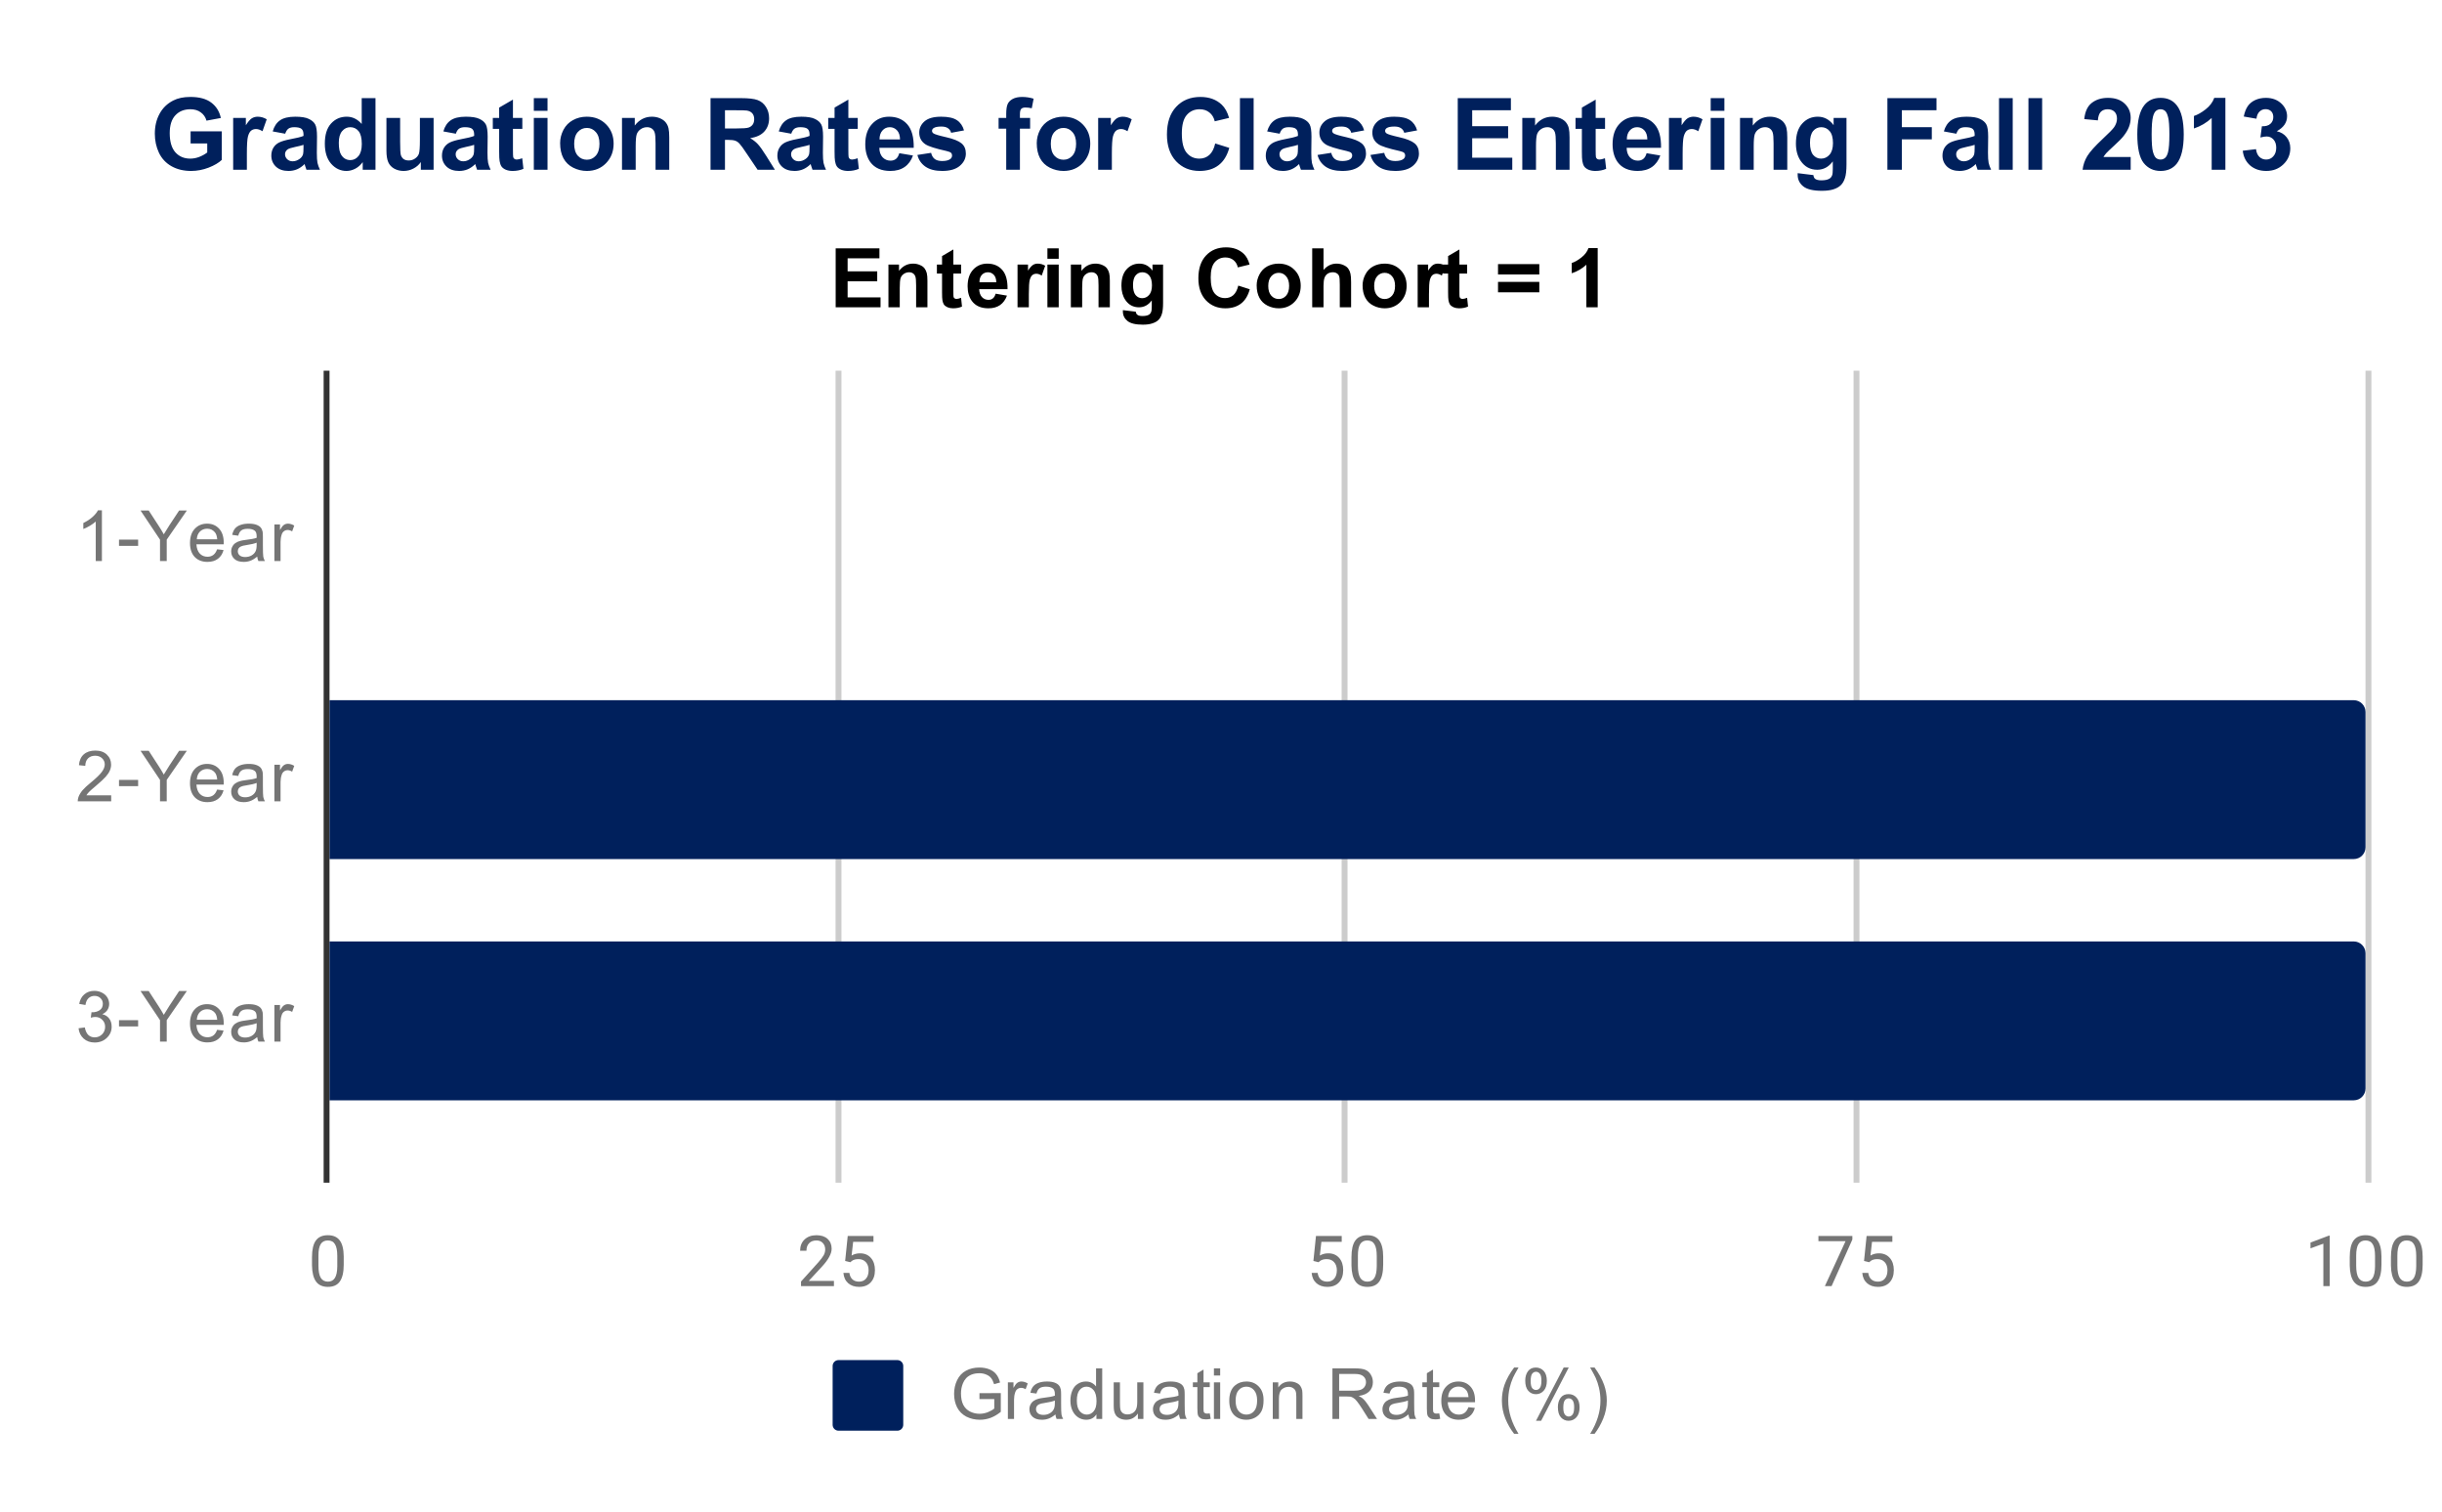
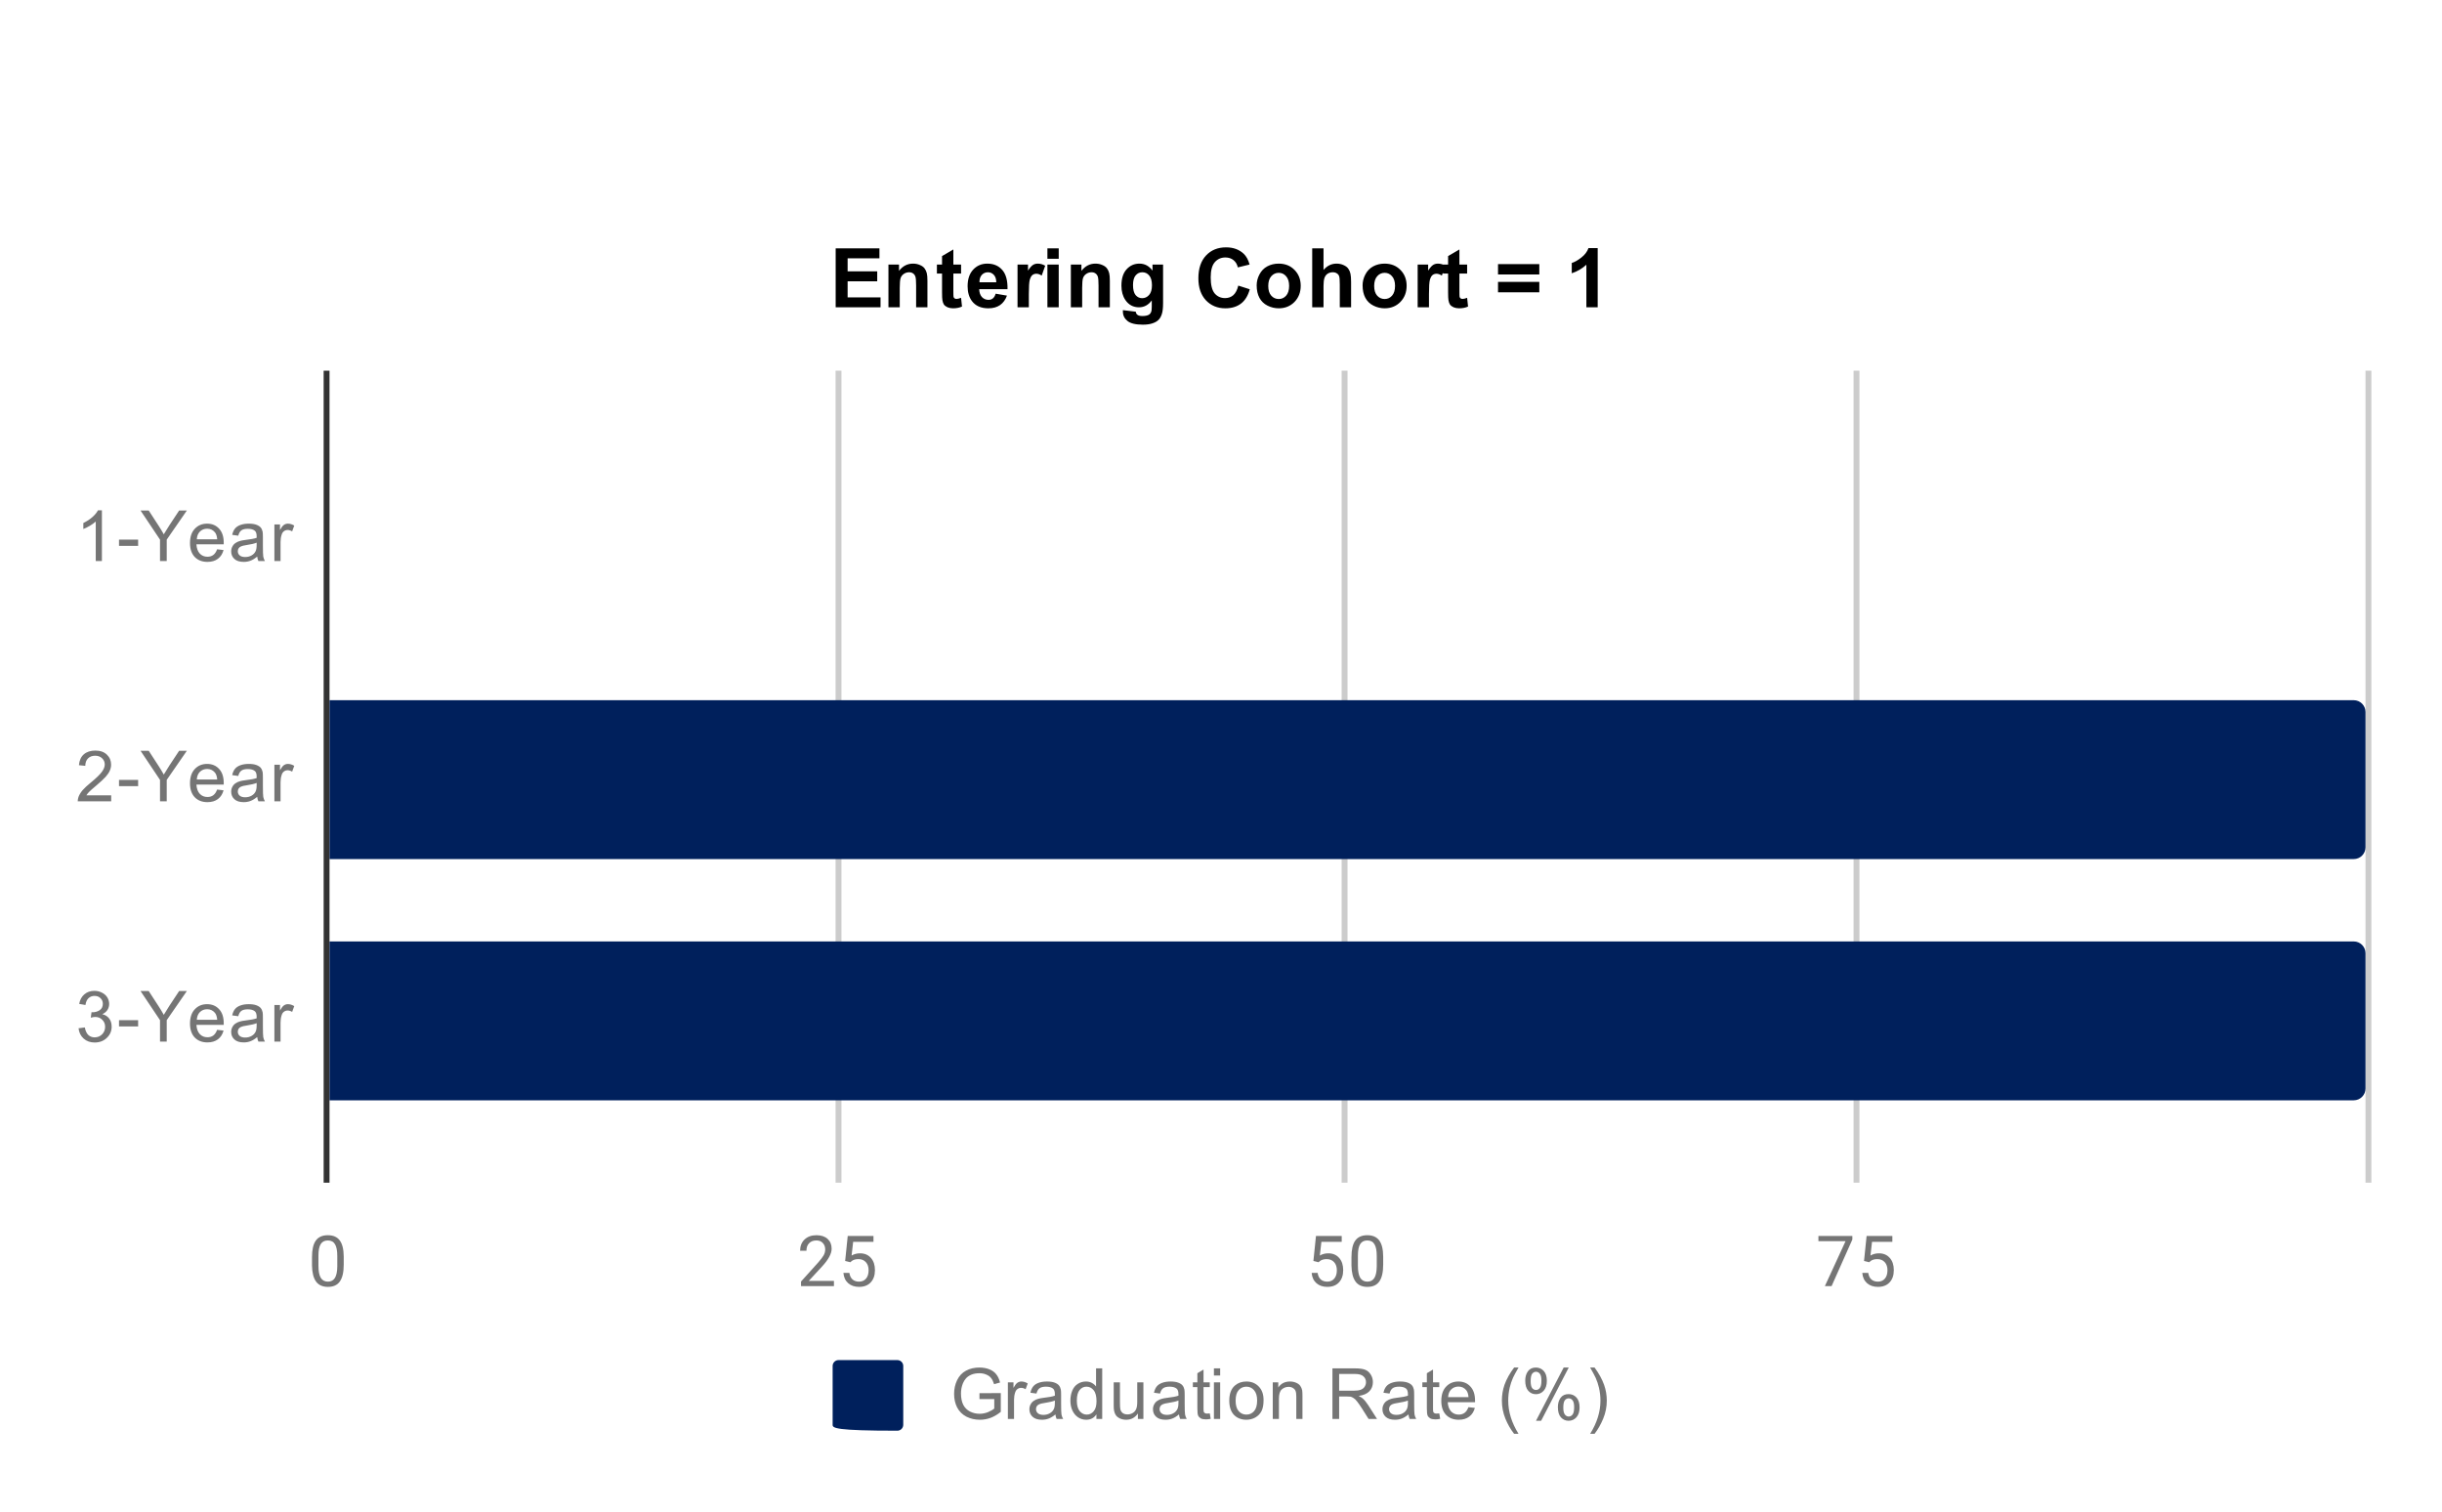
<svg xmlns="http://www.w3.org/2000/svg" version="1.1" viewBox="0.0 0.0 415.0 257.0" fill="none" stroke="none" stroke-linecap="square" stroke-miterlimit="10" width="415" height="257">
  <path fill="#ffffff" d="M0 0L415.0 0L415.0 257.0L0 257.0L0 0Z" fill-rule="nonzero" />
  <path stroke="#333333" stroke-width="1.0" stroke-linecap="butt" d="M55.5 63.5L55.5 200.5" fill-rule="nonzero" />
  <path stroke="#cccccc" stroke-width="1.0" stroke-linecap="butt" d="M142.5 63.5L142.5 200.5" fill-rule="nonzero" />
  <path stroke="#cccccc" stroke-width="1.0" stroke-linecap="butt" d="M228.5 63.5L228.5 200.5" fill-rule="nonzero" />
  <path stroke="#cccccc" stroke-width="1.0" stroke-linecap="butt" d="M315.5 63.5L315.5 200.5" fill-rule="nonzero" />
  <path stroke="#cccccc" stroke-width="1.0" stroke-linecap="butt" d="M402.5 63.5L402.5 200.5" fill-rule="nonzero" />
  <clipPath id="id_0">
    <path d="M55.85 63.792L402.15 63.792L402.15 200.583L55.85 200.583L55.85 63.792Z" clip-rule="nonzero" />
  </clipPath>
  <path stroke="#000000" stroke-width="0.0" stroke-linecap="butt" stroke-opacity="0.0" clip-path="url(#id_0)" d="M56.0 105.0L56.0 78.0L56.0 78.0L56.0 105.0Z" fill-rule="nonzero" />
  <path fill="#00205c" clip-path="url(#id_0)" d="M56.0 105.0L56.0 78.0L56.0 78.0L56.0 105.0Z" fill-rule="nonzero" />
-   <path stroke="#000000" stroke-width="0.0" stroke-linecap="butt" stroke-opacity="0.0" clip-path="url(#id_0)" d="M56.0 146.0L56.0 119.0L400.0 119.0C401.105 119.0 402.0 119.895 402.0 121.0L402.0 144.0C402.0 145.105 401.105 146.0 400.0 146.0Z" fill-rule="nonzero" />
  <path fill="#00205c" clip-path="url(#id_0)" d="M56.0 146.0L56.0 119.0L400.0 119.0C401.105 119.0 402.0 119.895 402.0 121.0L402.0 144.0C402.0 145.105 401.105 146.0 400.0 146.0Z" fill-rule="nonzero" />
  <path stroke="#000000" stroke-width="0.0" stroke-linecap="butt" stroke-opacity="0.0" clip-path="url(#id_0)" d="M56.0 187.0L56.0 160.0L400.0 160.0C401.105 160.0 402.0 160.895 402.0 162.0L402.0 185.0C402.0 186.105 401.105 187.0 400.0 187.0Z" fill-rule="nonzero" />
  <path fill="#00205c" clip-path="url(#id_0)" d="M56.0 187.0L56.0 160.0L400.0 160.0C401.105 160.0 402.0 160.895 402.0 162.0L402.0 185.0C402.0 186.105 401.105 187.0 400.0 187.0Z" fill-rule="nonzero" />
  <path fill="#757575" d="M17.319 95.354L16.272 95.354L16.272 88.635Q15.881 88.995 15.256 89.37Q14.647 89.729 14.162 89.901L14.162 88.885Q15.037 88.464 15.694 87.885Q16.366 87.292 16.647 86.729L17.319 86.729L17.319 95.354ZM20.225 92.776L20.225 91.714L23.475 91.714L23.475 92.776L20.225 92.776ZM27.194 95.354L27.194 91.714L23.881 86.76L25.272 86.76L26.959 89.354Q27.428 90.073 27.834 90.807Q28.225 90.135 28.772 89.292L30.444 86.76L31.756 86.76L28.334 91.714L28.334 95.354L27.194 95.354ZM36.897 93.354L37.991 93.479Q37.741 94.432 37.038 94.964Q36.334 95.495 35.256 95.495Q33.897 95.495 33.084 94.651Q32.288 93.807 32.288 92.292Q32.288 90.729 33.1 89.87Q33.913 88.995 35.194 88.995Q36.444 88.995 37.225 89.839Q38.022 90.682 38.022 92.229Q38.022 92.323 38.022 92.51L33.381 92.51Q33.444 93.542 33.959 94.089Q34.475 94.62 35.256 94.62Q35.834 94.62 36.241 94.323Q36.663 94.01 36.897 93.354ZM33.444 91.651L36.913 91.651Q36.85 90.854 36.522 90.464Q36.006 89.854 35.209 89.854Q34.475 89.854 33.975 90.339Q33.491 90.823 33.444 91.651ZM43.709 94.589Q43.116 95.089 42.569 95.292Q42.038 95.495 41.413 95.495Q40.381 95.495 39.834 94.995Q39.288 94.495 39.288 93.714Q39.288 93.26 39.491 92.885Q39.694 92.495 40.038 92.276Q40.381 92.042 40.803 91.932Q41.1 91.839 41.741 91.76Q43.006 91.62 43.616 91.401Q43.616 91.182 43.616 91.135Q43.616 90.479 43.319 90.214Q42.913 89.87 42.116 89.87Q41.381 89.87 41.022 90.135Q40.663 90.385 40.491 91.042L39.459 90.901Q39.6 90.245 39.928 89.839Q40.256 89.432 40.866 89.214Q41.475 88.995 42.272 88.995Q43.069 88.995 43.569 89.182Q44.069 89.37 44.303 89.651Q44.538 89.932 44.631 90.37Q44.678 90.635 44.678 91.339L44.678 92.745Q44.678 94.214 44.741 94.604Q44.819 94.995 45.022 95.354L43.913 95.354Q43.756 95.026 43.709 94.589ZM43.616 92.229Q43.038 92.464 41.897 92.635Q41.241 92.729 40.975 92.854Q40.709 92.964 40.553 93.182Q40.413 93.401 40.413 93.682Q40.413 94.104 40.725 94.385Q41.053 94.667 41.663 94.667Q42.272 94.667 42.741 94.401Q43.225 94.135 43.444 93.667Q43.616 93.307 43.616 92.62L43.616 92.229ZM46.631 95.354L46.631 89.135L47.584 89.135L47.584 90.073Q47.944 89.417 48.241 89.214Q48.553 88.995 48.928 88.995Q49.459 88.995 50.006 89.323L49.647 90.307Q49.256 90.073 48.881 90.073Q48.522 90.073 48.241 90.292Q47.975 90.495 47.866 90.87Q47.678 91.432 47.678 92.089L47.678 95.354L46.631 95.354Z" fill-rule="nonzero" />
  <path fill="#757575" d="M18.897 135.172L18.897 136.188L13.209 136.188Q13.209 135.812 13.334 135.453Q13.553 134.875 14.022 134.312Q14.506 133.75 15.412 133.016Q16.819 131.859 17.303 131.188Q17.803 130.516 17.803 129.922Q17.803 129.297 17.35 128.875Q16.897 128.438 16.178 128.438Q15.412 128.438 14.959 128.891Q14.506 129.344 14.491 130.156L13.412 130.047Q13.522 128.828 14.241 128.203Q14.975 127.562 16.209 127.562Q17.444 127.562 18.163 128.25Q18.881 128.938 18.881 129.953Q18.881 130.469 18.663 130.969Q18.459 131.453 17.959 132.016Q17.475 132.562 16.35 133.516Q15.397 134.312 15.116 134.609Q14.85 134.891 14.678 135.172L18.897 135.172ZM20.225 133.609L20.225 132.547L23.475 132.547L23.475 133.609L20.225 133.609ZM27.194 136.188L27.194 132.547L23.881 127.594L25.272 127.594L26.959 130.188Q27.428 130.906 27.834 131.641Q28.225 130.969 28.772 130.125L30.444 127.594L31.756 127.594L28.334 132.547L28.334 136.188L27.194 136.188ZM36.897 134.188L37.991 134.312Q37.741 135.266 37.038 135.797Q36.334 136.328 35.256 136.328Q33.897 136.328 33.084 135.484Q32.288 134.641 32.288 133.125Q32.288 131.562 33.1 130.703Q33.913 129.828 35.194 129.828Q36.444 129.828 37.225 130.672Q38.022 131.516 38.022 133.062Q38.022 133.156 38.022 133.344L33.381 133.344Q33.444 134.375 33.959 134.922Q34.475 135.453 35.256 135.453Q35.834 135.453 36.241 135.156Q36.663 134.844 36.897 134.188ZM33.444 132.484L36.913 132.484Q36.85 131.688 36.522 131.297Q36.006 130.688 35.209 130.688Q34.475 130.688 33.975 131.172Q33.491 131.656 33.444 132.484ZM43.709 135.422Q43.116 135.922 42.569 136.125Q42.038 136.328 41.413 136.328Q40.381 136.328 39.834 135.828Q39.288 135.328 39.288 134.547Q39.288 134.094 39.491 133.719Q39.694 133.328 40.038 133.109Q40.381 132.875 40.803 132.766Q41.1 132.672 41.741 132.594Q43.006 132.453 43.616 132.234Q43.616 132.016 43.616 131.969Q43.616 131.312 43.319 131.047Q42.913 130.703 42.116 130.703Q41.381 130.703 41.022 130.969Q40.663 131.219 40.491 131.875L39.459 131.734Q39.6 131.078 39.928 130.672Q40.256 130.266 40.866 130.047Q41.475 129.828 42.272 129.828Q43.069 129.828 43.569 130.016Q44.069 130.203 44.303 130.484Q44.538 130.766 44.631 131.203Q44.678 131.469 44.678 132.172L44.678 133.578Q44.678 135.047 44.741 135.438Q44.819 135.828 45.022 136.188L43.913 136.188Q43.756 135.859 43.709 135.422ZM43.616 133.062Q43.038 133.297 41.897 133.469Q41.241 133.562 40.975 133.688Q40.709 133.797 40.553 134.016Q40.413 134.234 40.413 134.516Q40.413 134.938 40.725 135.219Q41.053 135.5 41.663 135.5Q42.272 135.5 42.741 135.234Q43.225 134.969 43.444 134.5Q43.616 134.141 43.616 133.453L43.616 133.062ZM46.631 136.188L46.631 129.969L47.584 129.969L47.584 130.906Q47.944 130.25 48.241 130.047Q48.553 129.828 48.928 129.828Q49.459 129.828 50.006 130.156L49.647 131.141Q49.256 130.906 48.881 130.906Q48.522 130.906 48.241 131.125Q47.975 131.328 47.866 131.703Q47.678 132.266 47.678 132.922L47.678 136.188L46.631 136.188Z" fill-rule="nonzero" />
  <path fill="#757575" d="M13.35 174.755L14.412 174.615Q14.584 175.505 15.022 175.911Q15.459 176.302 16.084 176.302Q16.834 176.302 17.35 175.786Q17.866 175.271 17.866 174.505Q17.866 173.786 17.381 173.318Q16.913 172.833 16.178 172.833Q15.881 172.833 15.428 172.958L15.553 172.021Q15.662 172.036 15.725 172.036Q16.397 172.036 16.928 171.693Q17.475 171.333 17.475 170.599Q17.475 170.021 17.084 169.646Q16.694 169.255 16.069 169.255Q15.459 169.255 15.037 169.646Q14.631 170.036 14.522 170.802L13.459 170.615Q13.647 169.568 14.334 168.99Q15.022 168.396 16.038 168.396Q16.741 168.396 17.334 168.708Q17.928 169.005 18.241 169.521Q18.553 170.036 18.553 170.63Q18.553 171.177 18.256 171.646Q17.959 172.099 17.381 172.365Q18.131 172.536 18.553 173.099Q18.975 173.646 18.975 174.49Q18.975 175.615 18.147 176.396Q17.334 177.177 16.084 177.177Q14.959 177.177 14.209 176.505Q13.459 175.818 13.35 174.755ZM20.225 174.443L20.225 173.38L23.475 173.38L23.475 174.443L20.225 174.443ZM27.194 177.021L27.194 173.38L23.881 168.427L25.272 168.427L26.959 171.021Q27.428 171.74 27.834 172.474Q28.225 171.802 28.772 170.958L30.444 168.427L31.756 168.427L28.334 173.38L28.334 177.021L27.194 177.021ZM36.897 175.021L37.991 175.146Q37.741 176.099 37.038 176.63Q36.334 177.161 35.256 177.161Q33.897 177.161 33.084 176.318Q32.288 175.474 32.288 173.958Q32.288 172.396 33.1 171.536Q33.913 170.661 35.194 170.661Q36.444 170.661 37.225 171.505Q38.022 172.349 38.022 173.896Q38.022 173.99 38.022 174.177L33.381 174.177Q33.444 175.208 33.959 175.755Q34.475 176.286 35.256 176.286Q35.834 176.286 36.241 175.99Q36.663 175.677 36.897 175.021ZM33.444 173.318L36.913 173.318Q36.85 172.521 36.522 172.13Q36.006 171.521 35.209 171.521Q34.475 171.521 33.975 172.005Q33.491 172.49 33.444 173.318ZM43.709 176.255Q43.116 176.755 42.569 176.958Q42.038 177.161 41.413 177.161Q40.381 177.161 39.834 176.661Q39.288 176.161 39.288 175.38Q39.288 174.927 39.491 174.552Q39.694 174.161 40.038 173.943Q40.381 173.708 40.803 173.599Q41.1 173.505 41.741 173.427Q43.006 173.286 43.616 173.068Q43.616 172.849 43.616 172.802Q43.616 172.146 43.319 171.88Q42.913 171.536 42.116 171.536Q41.381 171.536 41.022 171.802Q40.663 172.052 40.491 172.708L39.459 172.568Q39.6 171.911 39.928 171.505Q40.256 171.099 40.866 170.88Q41.475 170.661 42.272 170.661Q43.069 170.661 43.569 170.849Q44.069 171.036 44.303 171.318Q44.538 171.599 44.631 172.036Q44.678 172.302 44.678 173.005L44.678 174.411Q44.678 175.88 44.741 176.271Q44.819 176.661 45.022 177.021L43.913 177.021Q43.756 176.693 43.709 176.255ZM43.616 173.896Q43.038 174.13 41.897 174.302Q41.241 174.396 40.975 174.521Q40.709 174.63 40.553 174.849Q40.413 175.068 40.413 175.349Q40.413 175.771 40.725 176.052Q41.053 176.333 41.663 176.333Q42.272 176.333 42.741 176.068Q43.225 175.802 43.444 175.333Q43.616 174.974 43.616 174.286L43.616 173.896ZM46.631 177.021L46.631 170.802L47.584 170.802L47.584 171.74Q47.944 171.083 48.241 170.88Q48.553 170.661 48.928 170.661Q49.459 170.661 50.006 170.99L49.647 171.974Q49.256 171.74 48.881 171.74Q48.522 171.74 48.241 171.958Q47.975 172.161 47.866 172.536Q47.678 173.099 47.678 173.755L47.678 177.021L46.631 177.021Z" fill-rule="nonzero" />
  <path fill="#757575" d="M58.413 214.943Q58.413 216.849 57.756 217.786Q57.116 218.708 55.725 218.708Q54.366 218.708 53.709 217.802Q53.053 216.896 53.022 215.083L53.022 213.646Q53.022 211.755 53.663 210.849Q54.319 209.927 55.709 209.927Q57.084 209.927 57.741 210.818Q58.397 211.693 58.413 213.536L58.413 214.943ZM57.319 213.458Q57.319 212.083 56.928 211.458Q56.553 210.818 55.709 210.818Q54.881 210.818 54.491 211.458Q54.116 212.083 54.116 213.38L54.116 215.115Q54.116 216.49 54.506 217.161Q54.913 217.818 55.725 217.818Q56.522 217.818 56.913 217.193Q57.303 216.568 57.319 215.24L57.319 213.458Z" fill-rule="nonzero" />
  <path fill="#757575" d="M141.722 218.583L136.128 218.583L136.128 217.802L139.081 214.521Q139.738 213.771 139.988 213.318Q140.238 212.849 140.238 212.349Q140.238 211.677 139.831 211.255Q139.441 210.818 138.753 210.818Q137.956 210.818 137.503 211.286Q137.05 211.74 137.05 212.568L135.972 212.568Q135.972 211.38 136.722 210.661Q137.488 209.927 138.753 209.927Q139.956 209.927 140.644 210.552Q141.331 211.177 141.331 212.224Q141.331 213.474 139.722 215.224L137.441 217.693L141.722 217.693L141.722 218.583ZM143.628 214.302L144.066 210.052L148.441 210.052L148.441 211.052L144.988 211.052L144.722 213.38Q145.363 213.005 146.159 213.005Q147.316 213.005 148.003 213.786Q148.691 214.552 148.691 215.865Q148.691 217.177 147.972 217.943Q147.269 218.708 145.988 218.708Q144.863 218.708 144.144 218.083Q143.425 217.443 143.331 216.333L144.347 216.333Q144.456 217.068 144.878 217.443Q145.3 217.818 145.988 217.818Q146.738 217.818 147.175 217.302Q147.613 216.786 147.613 215.88Q147.613 215.021 147.144 214.505Q146.675 213.99 145.894 213.99Q145.191 213.99 144.784 214.286L144.503 214.521L143.628 214.302Z" fill-rule="nonzero" />
  <path fill="#757575" d="M223.203 214.302L223.641 210.052L228.016 210.052L228.016 211.052L224.562 211.052L224.297 213.38Q224.938 213.005 225.734 213.005Q226.891 213.005 227.578 213.786Q228.266 214.552 228.266 215.865Q228.266 217.177 227.547 217.943Q226.844 218.708 225.562 218.708Q224.438 218.708 223.719 218.083Q223.0 217.443 222.906 216.333L223.922 216.333Q224.031 217.068 224.453 217.443Q224.875 217.818 225.562 217.818Q226.312 217.818 226.75 217.302Q227.188 216.786 227.188 215.88Q227.188 215.021 226.719 214.505Q226.25 213.99 225.469 213.99Q224.766 213.99 224.359 214.286L224.078 214.521L223.203 214.302ZM235.062 214.943Q235.062 216.849 234.406 217.786Q233.766 218.708 232.375 218.708Q231.016 218.708 230.359 217.802Q229.703 216.896 229.672 215.083L229.672 213.646Q229.672 211.755 230.312 210.849Q230.969 209.927 232.359 209.927Q233.734 209.927 234.391 210.818Q235.047 211.693 235.062 213.536L235.062 214.943ZM233.969 213.458Q233.969 212.083 233.578 211.458Q233.203 210.818 232.359 210.818Q231.531 210.818 231.141 211.458Q230.766 212.083 230.766 213.38L230.766 215.115Q230.766 216.49 231.156 217.161Q231.562 217.818 232.375 217.818Q233.172 217.818 233.562 217.193Q233.953 216.568 233.969 215.24L233.969 213.458Z" fill-rule="nonzero" />
  <path fill="#757575" d="M314.794 210.661L311.262 218.583L310.122 218.583L313.637 210.943L309.028 210.943L309.028 210.052L314.794 210.052L314.794 210.661ZM316.778 214.302L317.216 210.052L321.591 210.052L321.591 211.052L318.137 211.052L317.872 213.38Q318.512 213.005 319.309 213.005Q320.466 213.005 321.153 213.786Q321.841 214.552 321.841 215.865Q321.841 217.177 321.122 217.943Q320.419 218.708 319.137 218.708Q318.012 218.708 317.294 218.083Q316.575 217.443 316.481 216.333L317.497 216.333Q317.606 217.068 318.028 217.443Q318.45 217.818 319.137 217.818Q319.887 217.818 320.325 217.302Q320.762 216.786 320.762 215.88Q320.762 215.021 320.294 214.505Q319.825 213.99 319.044 213.99Q318.341 213.99 317.934 214.286L317.653 214.521L316.778 214.302Z" fill-rule="nonzero" />
-   <path fill="#757575" d="M395.916 218.583L394.837 218.583L394.837 211.365L392.65 212.161L392.65 211.177L395.759 210.005L395.916 210.005L395.916 218.583ZM404.712 214.943Q404.712 216.849 404.056 217.786Q403.416 218.708 402.025 218.708Q400.666 218.708 400.009 217.802Q399.353 216.896 399.322 215.083L399.322 213.646Q399.322 211.755 399.962 210.849Q400.619 209.927 402.009 209.927Q403.384 209.927 404.041 210.818Q404.697 211.693 404.712 213.536L404.712 214.943ZM403.619 213.458Q403.619 212.083 403.228 211.458Q402.853 210.818 402.009 210.818Q401.181 210.818 400.791 211.458Q400.416 212.083 400.416 213.38L400.416 215.115Q400.416 216.49 400.806 217.161Q401.212 217.818 402.025 217.818Q402.822 217.818 403.212 217.193Q403.603 216.568 403.619 215.24L403.619 213.458ZM411.712 214.943Q411.712 216.849 411.056 217.786Q410.416 218.708 409.025 218.708Q407.666 218.708 407.009 217.802Q406.353 216.896 406.322 215.083L406.322 213.646Q406.322 211.755 406.962 210.849Q407.619 209.927 409.009 209.927Q410.384 209.927 411.041 210.818Q411.697 211.693 411.712 213.536L411.712 214.943ZM410.619 213.458Q410.619 212.083 410.228 211.458Q409.853 210.818 409.009 210.818Q408.181 210.818 407.791 211.458Q407.416 212.083 407.416 213.38L407.416 215.115Q407.416 216.49 407.806 217.161Q408.212 217.818 409.025 217.818Q409.822 217.818 410.212 217.193Q410.603 216.568 410.619 215.24L410.619 213.458Z" fill-rule="nonzero" />
-   <path fill="#00205c" d="M141.5 232.15C141.5 231.598 141.948 231.15 142.5 231.15L152.5 231.15C153.052 231.15 153.5 231.598 153.5 232.15L153.5 242.15C153.5 242.702 153.052 243.15 152.5 243.15L142.5 243.15C141.948 243.15 141.5 242.702 141.5 242.15Z" fill-rule="nonzero" />
+   <path fill="#00205c" d="M141.5 232.15C141.5 231.598 141.948 231.15 142.5 231.15L152.5 231.15C153.052 231.15 153.5 231.598 153.5 232.15L153.5 242.15C153.5 242.702 153.052 243.15 152.5 243.15C141.948 243.15 141.5 242.702 141.5 242.15Z" fill-rule="nonzero" />
  <path fill="#757575" d="M166.453 237.775L166.453 236.775L170.078 236.759L170.078 239.947Q169.25 240.619 168.359 240.963Q167.469 241.291 166.531 241.291Q165.266 241.291 164.219 240.759Q163.188 240.213 162.656 239.197Q162.141 238.166 162.141 236.9Q162.141 235.634 162.656 234.556Q163.188 233.463 164.172 232.947Q165.156 232.416 166.438 232.416Q167.375 232.416 168.125 232.713Q168.875 233.009 169.297 233.556Q169.734 234.088 169.953 234.963L168.938 235.244Q168.734 234.588 168.438 234.213Q168.156 233.838 167.625 233.619Q167.094 233.384 166.453 233.384Q165.672 233.384 165.094 233.619Q164.531 233.853 164.172 234.244Q163.828 234.634 163.641 235.103Q163.312 235.9 163.312 236.822Q163.312 237.978 163.703 238.759Q164.109 239.525 164.859 239.9Q165.609 240.275 166.469 240.275Q167.203 240.275 167.906 239.994Q168.609 239.697 168.969 239.384L168.969 237.775L166.453 237.775ZM171.281 241.15L171.281 234.931L172.234 234.931L172.234 235.869Q172.594 235.213 172.891 235.009Q173.203 234.791 173.578 234.791Q174.109 234.791 174.656 235.119L174.297 236.103Q173.906 235.869 173.531 235.869Q173.172 235.869 172.891 236.088Q172.625 236.291 172.516 236.666Q172.328 237.228 172.328 237.884L172.328 241.15L171.281 241.15ZM179.359 240.384Q178.766 240.884 178.219 241.088Q177.688 241.291 177.062 241.291Q176.031 241.291 175.484 240.791Q174.938 240.291 174.938 239.509Q174.938 239.056 175.141 238.681Q175.344 238.291 175.688 238.072Q176.031 237.838 176.453 237.728Q176.75 237.634 177.391 237.556Q178.656 237.416 179.266 237.197Q179.266 236.978 179.266 236.931Q179.266 236.275 178.969 236.009Q178.562 235.666 177.766 235.666Q177.031 235.666 176.672 235.931Q176.312 236.181 176.141 236.838L175.109 236.697Q175.25 236.041 175.578 235.634Q175.906 235.228 176.516 235.009Q177.125 234.791 177.922 234.791Q178.719 234.791 179.219 234.978Q179.719 235.166 179.953 235.447Q180.188 235.728 180.281 236.166Q180.328 236.431 180.328 237.134L180.328 238.541Q180.328 240.009 180.391 240.4Q180.469 240.791 180.672 241.15L179.562 241.15Q179.406 240.822 179.359 240.384ZM179.266 238.025Q178.688 238.259 177.547 238.431Q176.891 238.525 176.625 238.65Q176.359 238.759 176.203 238.978Q176.062 239.197 176.062 239.478Q176.062 239.9 176.375 240.181Q176.703 240.463 177.312 240.463Q177.922 240.463 178.391 240.197Q178.875 239.931 179.094 239.463Q179.266 239.103 179.266 238.416L179.266 238.025ZM186.328 241.15L186.328 240.369Q185.734 241.291 184.594 241.291Q183.844 241.291 183.219 240.884Q182.594 240.463 182.25 239.728Q181.906 238.994 181.906 238.041Q181.906 237.119 182.219 236.353Q182.531 235.588 183.156 235.197Q183.781 234.791 184.547 234.791Q185.109 234.791 185.547 235.025Q185.984 235.259 186.266 235.634L186.266 232.556L187.312 232.556L187.312 241.15L186.328 241.15ZM183.0 238.041Q183.0 239.244 183.5 239.838Q184.0 240.416 184.688 240.416Q185.375 240.416 185.859 239.853Q186.344 239.291 186.344 238.134Q186.344 236.853 185.844 236.259Q185.359 235.666 184.641 235.666Q183.938 235.666 183.469 236.244Q183.0 236.806 183.0 238.041ZM193.375 241.15L193.375 240.228Q192.641 241.291 191.391 241.291Q190.844 241.291 190.359 241.088Q189.891 240.869 189.656 240.556Q189.422 240.228 189.328 239.759Q189.266 239.463 189.266 238.775L189.266 234.931L190.328 234.931L190.328 238.384Q190.328 239.197 190.391 239.494Q190.484 239.9 190.797 240.15Q191.125 240.384 191.609 240.384Q192.078 240.384 192.484 240.15Q192.906 239.9 193.078 239.478Q193.266 239.056 193.266 238.259L193.266 234.931L194.312 234.931L194.312 241.15L193.375 241.15ZM200.359 240.384Q199.766 240.884 199.219 241.088Q198.688 241.291 198.062 241.291Q197.031 241.291 196.484 240.791Q195.938 240.291 195.938 239.509Q195.938 239.056 196.141 238.681Q196.344 238.291 196.688 238.072Q197.031 237.838 197.453 237.728Q197.75 237.634 198.391 237.556Q199.656 237.416 200.266 237.197Q200.266 236.978 200.266 236.931Q200.266 236.275 199.969 236.009Q199.562 235.666 198.766 235.666Q198.031 235.666 197.672 235.931Q197.312 236.181 197.141 236.838L196.109 236.697Q196.25 236.041 196.578 235.634Q196.906 235.228 197.516 235.009Q198.125 234.791 198.922 234.791Q199.719 234.791 200.219 234.978Q200.719 235.166 200.953 235.447Q201.188 235.728 201.281 236.166Q201.328 236.431 201.328 237.134L201.328 238.541Q201.328 240.009 201.391 240.4Q201.469 240.791 201.672 241.15L200.562 241.15Q200.406 240.822 200.359 240.384ZM200.266 238.025Q199.688 238.259 198.547 238.431Q197.891 238.525 197.625 238.65Q197.359 238.759 197.203 238.978Q197.062 239.197 197.062 239.478Q197.062 239.9 197.375 240.181Q197.703 240.463 198.312 240.463Q198.922 240.463 199.391 240.197Q199.875 239.931 200.094 239.463Q200.266 239.103 200.266 238.416L200.266 238.025ZM205.594 240.213L205.75 241.134Q205.297 241.228 204.953 241.228Q204.375 241.228 204.062 241.056Q203.75 240.869 203.609 240.572Q203.484 240.275 203.484 239.322L203.484 235.744L202.719 235.744L202.719 234.931L203.484 234.931L203.484 233.384L204.531 232.759L204.531 234.931L205.594 234.931L205.594 235.744L204.531 235.744L204.531 239.384Q204.531 239.838 204.578 239.963Q204.641 240.088 204.766 240.166Q204.891 240.244 205.125 240.244Q205.312 240.244 205.594 240.213ZM206.297 233.775L206.297 232.556L207.359 232.556L207.359 233.775L206.297 233.775ZM206.297 241.15L206.297 234.931L207.359 234.931L207.359 241.15L206.297 241.15ZM208.906 238.041Q208.906 236.306 209.859 235.478Q210.656 234.791 211.812 234.791Q213.094 234.791 213.906 235.634Q214.734 236.463 214.734 237.947Q214.734 239.15 214.375 239.838Q214.016 240.525 213.312 240.916Q212.625 241.291 211.812 241.291Q210.516 241.291 209.703 240.463Q208.906 239.619 208.906 238.041ZM209.984 238.041Q209.984 239.228 210.5 239.822Q211.031 240.416 211.812 240.416Q212.609 240.416 213.125 239.822Q213.641 239.228 213.641 238.009Q213.641 236.853 213.109 236.259Q212.594 235.666 211.812 235.666Q211.031 235.666 210.5 236.259Q209.984 236.838 209.984 238.041ZM216.297 241.15L216.297 234.931L217.234 234.931L217.234 235.806Q217.922 234.791 219.219 234.791Q219.781 234.791 220.25 234.994Q220.734 235.197 220.969 235.525Q221.203 235.853 221.297 236.291Q221.344 236.588 221.344 237.322L221.344 241.15L220.297 241.15L220.297 237.369Q220.297 236.713 220.172 236.4Q220.047 236.088 219.734 235.9Q219.422 235.697 219.0 235.697Q218.328 235.697 217.828 236.134Q217.344 236.556 217.344 237.744L217.344 241.15L216.297 241.15ZM226.438 241.15L226.438 232.556L230.25 232.556Q231.406 232.556 232.0 232.791Q232.594 233.025 232.953 233.619Q233.312 234.197 233.312 234.9Q233.312 235.822 232.719 236.447Q232.125 237.072 230.891 237.244Q231.344 237.463 231.578 237.666Q232.078 238.119 232.516 238.806L234.016 241.15L232.578 241.15L231.453 239.369Q230.953 238.588 230.625 238.181Q230.312 237.775 230.047 237.619Q229.797 237.447 229.531 237.369Q229.344 237.338 228.906 237.338L227.578 237.338L227.578 241.15L226.438 241.15ZM227.578 236.353L230.031 236.353Q230.797 236.353 231.234 236.197Q231.688 236.025 231.906 235.681Q232.141 235.322 232.141 234.9Q232.141 234.291 231.688 233.9Q231.25 233.509 230.297 233.509L227.578 233.509L227.578 236.353ZM239.359 240.384Q238.766 240.884 238.219 241.088Q237.688 241.291 237.062 241.291Q236.031 241.291 235.484 240.791Q234.938 240.291 234.938 239.509Q234.938 239.056 235.141 238.681Q235.344 238.291 235.688 238.072Q236.031 237.838 236.453 237.728Q236.75 237.634 237.391 237.556Q238.656 237.416 239.266 237.197Q239.266 236.978 239.266 236.931Q239.266 236.275 238.969 236.009Q238.562 235.666 237.766 235.666Q237.031 235.666 236.672 235.931Q236.312 236.181 236.141 236.838L235.109 236.697Q235.25 236.041 235.578 235.634Q235.906 235.228 236.516 235.009Q237.125 234.791 237.922 234.791Q238.719 234.791 239.219 234.978Q239.719 235.166 239.953 235.447Q240.188 235.728 240.281 236.166Q240.328 236.431 240.328 237.134L240.328 238.541Q240.328 240.009 240.391 240.4Q240.469 240.791 240.672 241.15L239.562 241.15Q239.406 240.822 239.359 240.384ZM239.266 238.025Q238.688 238.259 237.547 238.431Q236.891 238.525 236.625 238.65Q236.359 238.759 236.203 238.978Q236.062 239.197 236.062 239.478Q236.062 239.9 236.375 240.181Q236.703 240.463 237.312 240.463Q237.922 240.463 238.391 240.197Q238.875 239.931 239.094 239.463Q239.266 239.103 239.266 238.416L239.266 238.025ZM244.594 240.213L244.75 241.134Q244.297 241.228 243.953 241.228Q243.375 241.228 243.062 241.056Q242.75 240.869 242.609 240.572Q242.484 240.275 242.484 239.322L242.484 235.744L241.719 235.744L241.719 234.931L242.484 234.931L242.484 233.384L243.531 232.759L243.531 234.931L244.594 234.931L244.594 235.744L243.531 235.744L243.531 239.384Q243.531 239.838 243.578 239.963Q243.641 240.088 243.766 240.166Q243.891 240.244 244.125 240.244Q244.312 240.244 244.594 240.213ZM249.547 239.15L250.641 239.275Q250.391 240.228 249.688 240.759Q248.984 241.291 247.906 241.291Q246.547 241.291 245.734 240.447Q244.938 239.603 244.938 238.088Q244.938 236.525 245.75 235.666Q246.562 234.791 247.844 234.791Q249.094 234.791 249.875 235.634Q250.672 236.478 250.672 238.025Q250.672 238.119 250.672 238.306L246.031 238.306Q246.094 239.338 246.609 239.884Q247.125 240.416 247.906 240.416Q248.484 240.416 248.891 240.119Q249.312 239.806 249.547 239.15ZM246.094 237.447L249.562 237.447Q249.5 236.65 249.172 236.259Q248.656 235.65 247.859 235.65Q247.125 235.65 246.625 236.134Q246.141 236.619 246.094 237.447ZM257.312 243.681Q256.438 242.572 255.828 241.103Q255.234 239.619 255.234 238.041Q255.234 236.65 255.672 235.369Q256.203 233.884 257.312 232.416L258.062 232.416Q257.359 233.634 257.125 234.15Q256.766 234.963 256.562 235.838Q256.312 236.931 256.312 238.041Q256.312 240.869 258.062 243.681L257.312 243.681ZM259.203 234.619Q259.203 233.697 259.656 233.056Q260.125 232.416 261.0 232.416Q261.812 232.416 262.344 232.994Q262.875 233.572 262.875 234.681Q262.875 235.775 262.328 236.369Q261.797 236.947 261.016 236.947Q260.234 236.947 259.719 236.369Q259.203 235.791 259.203 234.619ZM261.031 233.134Q260.641 233.134 260.375 233.478Q260.125 233.822 260.125 234.728Q260.125 235.556 260.375 235.9Q260.641 236.228 261.031 236.228Q261.438 236.228 261.688 235.884Q261.953 235.541 261.953 234.65Q261.953 233.806 261.688 233.478Q261.422 233.134 261.031 233.134ZM261.031 241.463L265.734 232.416L266.594 232.416L261.906 241.463L261.031 241.463ZM264.75 239.134Q264.75 238.213 265.203 237.572Q265.672 236.931 266.562 236.931Q267.375 236.931 267.906 237.509Q268.438 238.072 268.438 239.197Q268.438 240.291 267.891 240.884Q267.359 241.463 266.562 241.463Q265.797 241.463 265.266 240.884Q264.75 240.306 264.75 239.134ZM266.594 237.65Q266.188 237.65 265.922 237.994Q265.672 238.338 265.672 239.244Q265.672 240.056 265.938 240.4Q266.203 240.744 266.594 240.744Q266.984 240.744 267.25 240.4Q267.516 240.056 267.516 239.15Q267.516 238.322 267.25 237.994Q266.984 237.65 266.594 237.65ZM270.984 243.681L270.234 243.681Q271.984 240.869 271.984 238.041Q271.984 236.947 271.734 235.853Q271.531 234.978 271.172 234.166Q270.938 233.65 270.234 232.416L270.984 232.416Q272.078 233.884 272.609 235.369Q273.062 236.65 273.062 238.041Q273.062 239.619 272.453 241.103Q271.844 242.572 270.984 243.681Z" fill-rule="nonzero" />
  <path fill="#000000" d="M142.016 52.225L142.016 42.209L149.453 42.209L149.453 43.897L144.047 43.897L144.047 46.116L149.078 46.116L149.078 47.803L144.047 47.803L144.047 50.538L149.641 50.538L149.641 52.225L142.016 52.225ZM157.609 52.225L155.688 52.225L155.688 48.522Q155.688 47.35 155.562 47.006Q155.438 46.647 155.156 46.459Q154.891 46.272 154.5 46.272Q154.0 46.272 153.594 46.553Q153.203 46.819 153.047 47.272Q152.906 47.725 152.906 48.944L152.906 52.225L150.984 52.225L150.984 44.959L152.781 44.959L152.781 46.038Q153.719 44.803 155.172 44.803Q155.797 44.803 156.328 45.038Q156.859 45.256 157.125 45.616Q157.391 45.975 157.5 46.428Q157.609 46.866 157.609 47.709L157.609 52.225ZM163.328 44.959L163.328 46.491L162.016 46.491L162.016 49.428Q162.016 50.303 162.047 50.459Q162.094 50.6 162.219 50.709Q162.359 50.803 162.562 50.803Q162.828 50.803 163.328 50.616L163.484 52.1Q162.828 52.397 161.969 52.397Q161.453 52.397 161.031 52.225Q160.625 52.038 160.422 51.772Q160.234 51.491 160.156 51.022Q160.094 50.678 160.094 49.663L160.094 46.491L159.219 46.491L159.219 44.959L160.094 44.959L160.094 43.522L162.016 42.397L162.016 44.959L163.328 44.959ZM169.203 49.913L171.125 50.241Q170.75 51.288 169.953 51.85Q169.156 52.397 167.969 52.397Q166.078 52.397 165.156 51.147Q164.438 50.163 164.438 48.647Q164.438 46.85 165.375 45.834Q166.328 44.803 167.781 44.803Q169.391 44.803 170.328 45.881Q171.266 46.944 171.219 49.147L166.406 49.147Q166.438 50.006 166.875 50.491Q167.328 50.959 167.984 50.959Q168.438 50.959 168.734 50.709Q169.047 50.459 169.203 49.913ZM169.312 47.975Q169.297 47.131 168.891 46.709Q168.484 46.272 167.891 46.272Q167.266 46.272 166.844 46.725Q166.438 47.194 166.453 47.975L169.312 47.975ZM174.844 52.225L172.922 52.225L172.922 44.959L174.703 44.959L174.703 45.991Q175.172 45.272 175.531 45.038Q175.891 44.803 176.359 44.803Q177.016 44.803 177.625 45.163L177.031 46.834Q176.547 46.522 176.125 46.522Q175.719 46.522 175.438 46.756Q175.172 46.975 175.0 47.553Q174.844 48.131 174.844 49.975L174.844 52.225ZM178.0 43.975L178.0 42.209L179.922 42.209L179.922 43.975L178.0 43.975ZM178.0 52.225L178.0 44.959L179.922 44.959L179.922 52.225L178.0 52.225ZM188.609 52.225L186.688 52.225L186.688 48.522Q186.688 47.35 186.562 47.006Q186.438 46.647 186.156 46.459Q185.891 46.272 185.5 46.272Q185.0 46.272 184.594 46.553Q184.203 46.819 184.047 47.272Q183.906 47.725 183.906 48.944L183.906 52.225L181.984 52.225L181.984 44.959L183.781 44.959L183.781 46.038Q184.719 44.803 186.172 44.803Q186.797 44.803 187.328 45.038Q187.859 45.256 188.125 45.616Q188.391 45.975 188.5 46.428Q188.609 46.866 188.609 47.709L188.609 52.225ZM190.828 52.709L193.016 52.975Q193.078 53.35 193.281 53.491Q193.547 53.709 194.141 53.709Q194.891 53.709 195.266 53.475Q195.516 53.319 195.641 52.991Q195.734 52.756 195.734 52.116L195.734 51.053Q194.875 52.225 193.562 52.225Q192.094 52.225 191.25 50.991Q190.578 50.006 190.578 48.553Q190.578 46.725 191.453 45.772Q192.328 44.803 193.641 44.803Q194.984 44.803 195.859 45.991L195.859 44.959L197.656 44.959L197.656 51.475Q197.656 52.772 197.438 53.397Q197.234 54.038 196.844 54.397Q196.469 54.756 195.828 54.959Q195.188 55.178 194.219 55.178Q192.359 55.178 191.594 54.538Q190.828 53.913 190.828 52.944Q190.828 52.834 190.828 52.709ZM192.547 48.444Q192.547 49.6 192.984 50.147Q193.438 50.678 194.094 50.678Q194.797 50.678 195.281 50.131Q195.766 49.569 195.766 48.491Q195.766 47.366 195.297 46.819Q194.844 46.272 194.125 46.272Q193.438 46.272 192.984 46.819Q192.547 47.35 192.547 48.444ZM210.438 48.538L212.391 49.163Q211.938 50.803 210.891 51.6Q209.844 52.397 208.234 52.397Q206.234 52.397 204.938 51.038Q203.656 49.663 203.656 47.303Q203.656 44.803 204.953 43.428Q206.25 42.038 208.359 42.038Q210.188 42.038 211.344 43.116Q212.031 43.756 212.359 44.959L210.359 45.444Q210.188 44.663 209.625 44.209Q209.062 43.756 208.25 43.756Q207.141 43.756 206.438 44.569Q205.75 45.366 205.75 47.147Q205.75 49.053 206.422 49.866Q207.109 50.663 208.203 50.663Q209.016 50.663 209.594 50.163Q210.172 49.647 210.438 48.538ZM213.562 48.491Q213.562 47.538 214.031 46.647Q214.5 45.741 215.359 45.272Q216.234 44.803 217.297 44.803Q218.953 44.803 220.0 45.881Q221.047 46.944 221.047 48.569Q221.047 50.225 219.984 51.319Q218.922 52.397 217.312 52.397Q216.312 52.397 215.406 51.944Q214.5 51.491 214.031 50.616Q213.562 49.741 213.562 48.491ZM215.531 48.6Q215.531 49.678 216.047 50.256Q216.562 50.819 217.312 50.819Q218.062 50.819 218.562 50.256Q219.078 49.678 219.078 48.584Q219.078 47.522 218.562 46.944Q218.062 46.366 217.312 46.366Q216.562 46.366 216.047 46.944Q215.531 47.522 215.531 48.6ZM224.922 42.209L224.922 45.881Q225.844 44.803 227.141 44.803Q227.797 44.803 228.328 45.053Q228.875 45.288 229.141 45.678Q229.406 46.053 229.5 46.522Q229.609 46.991 229.609 47.959L229.609 52.225L227.688 52.225L227.688 48.397Q227.688 47.241 227.578 46.944Q227.469 46.631 227.188 46.459Q226.922 46.272 226.5 46.272Q226.016 46.272 225.641 46.506Q225.266 46.741 225.094 47.209Q224.922 47.678 224.922 48.584L224.922 52.225L223.0 52.225L223.0 42.209L224.922 42.209ZM231.562 48.491Q231.562 47.538 232.031 46.647Q232.5 45.741 233.359 45.272Q234.234 44.803 235.297 44.803Q236.953 44.803 238.0 45.881Q239.047 46.944 239.047 48.569Q239.047 50.225 237.984 51.319Q236.922 52.397 235.312 52.397Q234.312 52.397 233.406 51.944Q232.5 51.491 232.031 50.616Q231.562 49.741 231.562 48.491ZM233.531 48.6Q233.531 49.678 234.047 50.256Q234.562 50.819 235.312 50.819Q236.062 50.819 236.562 50.256Q237.078 49.678 237.078 48.584Q237.078 47.522 236.562 46.944Q236.062 46.366 235.312 46.366Q234.562 46.366 234.047 46.944Q233.531 47.522 233.531 48.6ZM242.844 52.225L240.922 52.225L240.922 44.959L242.703 44.959L242.703 45.991Q243.172 45.272 243.531 45.038Q243.891 44.803 244.359 44.803Q245.016 44.803 245.625 45.163L245.031 46.834Q244.547 46.522 244.125 46.522Q243.719 46.522 243.438 46.756Q243.172 46.975 243.0 47.553Q242.844 48.131 242.844 49.975L242.844 52.225ZM249.328 44.959L249.328 46.491L248.016 46.491L248.016 49.428Q248.016 50.303 248.047 50.459Q248.094 50.6 248.219 50.709Q248.359 50.803 248.562 50.803Q248.828 50.803 249.328 50.616L249.484 52.1Q248.828 52.397 247.969 52.397Q247.453 52.397 247.031 52.225Q246.625 52.038 246.422 51.772Q246.234 51.491 246.156 51.022Q246.094 50.678 246.094 49.663L246.094 46.491L245.219 46.491L245.219 44.959L246.094 44.959L246.094 43.522L248.016 42.397L248.016 44.959L249.328 44.959ZM254.578 46.647L254.578 44.881L261.594 44.881L261.594 46.647L254.578 46.647ZM254.578 49.678L254.578 47.913L261.594 47.913L261.594 49.678L254.578 49.678ZM271.516 52.225L269.594 52.225L269.594 44.991Q268.531 45.975 267.109 46.444L267.109 44.694Q267.859 44.459 268.734 43.772Q269.625 43.084 269.953 42.163L271.516 42.163L271.516 52.225Z" fill-rule="nonzero" />
-   <path fill="#00205c" d="M32.391 24.381L32.391 22.319L37.688 22.319L37.688 27.178Q36.922 27.913 35.453 28.491Q33.984 29.053 32.484 29.053Q30.578 29.053 29.156 28.256Q27.734 27.459 27.016 25.975Q26.312 24.475 26.312 22.725Q26.312 20.819 27.109 19.35Q27.906 17.866 29.438 17.084Q30.609 16.475 32.359 16.475Q34.625 16.475 35.891 17.428Q37.172 18.381 37.531 20.053L35.094 20.506Q34.844 19.616 34.125 19.1Q33.422 18.569 32.359 18.569Q30.75 18.569 29.797 19.6Q28.844 20.616 28.844 22.631Q28.844 24.788 29.797 25.881Q30.766 26.959 32.328 26.959Q33.109 26.959 33.875 26.663Q34.656 26.35 35.219 25.913L35.219 24.381L32.391 24.381ZM41.953 28.85L39.625 28.85L39.625 20.038L41.781 20.038L41.781 21.288Q42.344 20.397 42.781 20.116Q43.234 19.834 43.797 19.834Q44.594 19.834 45.328 20.272L44.609 22.303Q44.016 21.928 43.516 21.928Q43.031 21.928 42.688 22.194Q42.344 22.459 42.141 23.178Q41.953 23.881 41.953 26.131L41.953 28.85ZM48.469 22.725L46.344 22.334Q46.703 21.069 47.578 20.459Q48.453 19.834 50.172 19.834Q51.719 19.834 52.484 20.209Q53.25 20.569 53.562 21.147Q53.875 21.709 53.875 23.225L53.844 25.959Q53.844 27.116 53.953 27.678Q54.078 28.225 54.375 28.85L52.078 28.85Q51.984 28.616 51.844 28.163Q51.797 27.959 51.766 27.881Q51.172 28.475 50.484 28.772Q49.812 29.053 49.031 29.053Q47.672 29.053 46.891 28.319Q46.109 27.569 46.109 26.444Q46.109 25.694 46.453 25.116Q46.812 24.522 47.453 24.209Q48.109 23.897 49.312 23.663Q50.953 23.366 51.578 23.1L51.578 22.866Q51.578 22.194 51.25 21.913Q50.922 21.616 50.0 21.616Q49.375 21.616 49.016 21.866Q48.672 22.116 48.469 22.725ZM51.578 24.616Q51.141 24.772 50.156 24.975Q49.188 25.178 48.891 25.381Q48.438 25.709 48.438 26.209Q48.438 26.694 48.797 27.053Q49.172 27.413 49.734 27.413Q50.359 27.413 50.938 26.991Q51.359 26.678 51.5 26.225Q51.578 25.913 51.578 25.084L51.578 24.616ZM63.812 28.85L61.641 28.85L61.641 27.553Q61.094 28.303 60.359 28.678Q59.625 29.053 58.891 29.053Q57.359 29.053 56.281 27.834Q55.203 26.6 55.203 24.413Q55.203 22.163 56.25 21.006Q57.312 19.834 58.922 19.834Q60.391 19.834 61.469 21.069L61.469 16.678L63.812 16.678L63.812 28.85ZM57.578 24.256Q57.578 25.663 57.969 26.288Q58.531 27.209 59.547 27.209Q60.359 27.209 60.922 26.522Q61.484 25.834 61.484 24.475Q61.484 22.959 60.938 22.288Q60.391 21.616 59.531 21.616Q58.703 21.616 58.141 22.288Q57.578 22.944 57.578 24.256ZM71.516 28.85L71.516 27.538Q71.047 28.241 70.25 28.647Q69.469 29.053 68.594 29.053Q67.719 29.053 67.0 28.663Q66.297 28.272 65.984 27.569Q65.672 26.85 65.672 25.616L65.672 20.038L68.0 20.038L68.0 24.084Q68.0 25.944 68.125 26.366Q68.266 26.788 68.594 27.038Q68.938 27.272 69.469 27.272Q70.062 27.272 70.531 26.944Q71.016 26.616 71.188 26.131Q71.359 25.647 71.359 23.756L71.359 20.038L73.688 20.038L73.688 28.85L71.516 28.85ZM77.469 22.725L75.344 22.334Q75.703 21.069 76.578 20.459Q77.453 19.834 79.172 19.834Q80.719 19.834 81.484 20.209Q82.25 20.569 82.562 21.147Q82.875 21.709 82.875 23.225L82.844 25.959Q82.844 27.116 82.953 27.678Q83.078 28.225 83.375 28.85L81.078 28.85Q80.984 28.616 80.844 28.163Q80.797 27.959 80.766 27.881Q80.172 28.475 79.484 28.772Q78.812 29.053 78.031 29.053Q76.672 29.053 75.891 28.319Q75.109 27.569 75.109 26.444Q75.109 25.694 75.453 25.116Q75.812 24.522 76.453 24.209Q77.109 23.897 78.312 23.663Q79.953 23.366 80.578 23.1L80.578 22.866Q80.578 22.194 80.25 21.913Q79.922 21.616 79.0 21.616Q78.375 21.616 78.016 21.866Q77.672 22.116 77.469 22.725ZM80.578 24.616Q80.141 24.772 79.156 24.975Q78.188 25.178 77.891 25.381Q77.438 25.709 77.438 26.209Q77.438 26.694 77.797 27.053Q78.172 27.413 78.734 27.413Q79.359 27.413 79.938 26.991Q80.359 26.678 80.5 26.225Q80.578 25.913 80.578 25.084L80.578 24.616ZM88.766 20.038L88.766 21.897L87.172 21.897L87.172 25.444Q87.172 26.522 87.219 26.709Q87.266 26.881 87.422 27.006Q87.578 27.116 87.812 27.116Q88.141 27.116 88.75 26.897L88.953 28.694Q88.141 29.053 87.109 29.053Q86.484 29.053 85.969 28.85Q85.469 28.631 85.234 28.303Q85.0 27.959 84.906 27.381Q84.828 26.975 84.828 25.741L84.828 21.897L83.75 21.897L83.75 20.038L84.828 20.038L84.828 18.288L87.172 16.928L87.172 20.038L88.766 20.038ZM90.719 18.834L90.719 16.678L93.047 16.678L93.047 18.834L90.719 18.834ZM90.719 28.85L90.719 20.038L93.047 20.038L93.047 28.85L90.719 28.85ZM95.188 24.319Q95.188 23.163 95.75 22.069Q96.328 20.975 97.375 20.413Q98.422 19.834 99.719 19.834Q101.719 19.834 103.0 21.131Q104.281 22.428 104.281 24.413Q104.281 26.413 102.984 27.741Q101.703 29.053 99.734 29.053Q98.531 29.053 97.422 28.506Q96.328 27.959 95.75 26.897Q95.188 25.834 95.188 24.319ZM97.578 24.444Q97.578 25.756 98.188 26.459Q98.812 27.147 99.734 27.147Q100.641 27.147 101.25 26.459Q101.875 25.756 101.875 24.428Q101.875 23.131 101.25 22.444Q100.641 21.741 99.734 21.741Q98.812 21.741 98.188 22.444Q97.578 23.131 97.578 24.444ZM113.734 28.85L111.406 28.85L111.406 24.35Q111.406 22.928 111.25 22.506Q111.109 22.084 110.766 21.85Q110.438 21.616 109.969 21.616Q109.359 21.616 108.875 21.959Q108.391 22.288 108.203 22.834Q108.031 23.381 108.031 24.85L108.031 28.85L105.703 28.85L105.703 20.038L107.875 20.038L107.875 21.334Q109.031 19.834 110.781 19.834Q111.547 19.834 112.188 20.116Q112.828 20.397 113.156 20.834Q113.484 21.256 113.609 21.803Q113.734 22.35 113.734 23.366L113.734 28.85ZM120.75 28.85L120.75 16.678L125.922 16.678Q127.875 16.678 128.75 17.006Q129.641 17.334 130.172 18.178Q130.703 19.006 130.703 20.1Q130.703 21.459 129.891 22.35Q129.094 23.241 127.484 23.475Q128.281 23.944 128.797 24.506Q129.312 25.053 130.203 26.475L131.688 28.85L128.75 28.85L126.969 26.209Q126.031 24.788 125.672 24.413Q125.328 24.038 124.938 23.913Q124.547 23.772 123.703 23.772L123.203 23.772L123.203 28.85L120.75 28.85ZM123.203 21.834L125.016 21.834Q126.781 21.834 127.219 21.678Q127.672 21.522 127.922 21.163Q128.172 20.803 128.172 20.256Q128.172 19.631 127.844 19.256Q127.516 18.881 126.906 18.788Q126.609 18.741 125.125 18.741L123.203 18.741L123.203 21.834ZM134.469 22.725L132.344 22.334Q132.703 21.069 133.578 20.459Q134.453 19.834 136.172 19.834Q137.719 19.834 138.484 20.209Q139.25 20.569 139.562 21.147Q139.875 21.709 139.875 23.225L139.844 25.959Q139.844 27.116 139.953 27.678Q140.078 28.225 140.375 28.85L138.078 28.85Q137.984 28.616 137.844 28.163Q137.797 27.959 137.766 27.881Q137.172 28.475 136.484 28.772Q135.812 29.053 135.031 29.053Q133.672 29.053 132.891 28.319Q132.109 27.569 132.109 26.444Q132.109 25.694 132.453 25.116Q132.812 24.522 133.453 24.209Q134.109 23.897 135.312 23.663Q136.953 23.366 137.578 23.1L137.578 22.866Q137.578 22.194 137.25 21.913Q136.922 21.616 136.0 21.616Q135.375 21.616 135.016 21.866Q134.672 22.116 134.469 22.725ZM137.578 24.616Q137.141 24.772 136.156 24.975Q135.188 25.178 134.891 25.381Q134.438 25.709 134.438 26.209Q134.438 26.694 134.797 27.053Q135.172 27.413 135.734 27.413Q136.359 27.413 136.938 26.991Q137.359 26.678 137.5 26.225Q137.578 25.913 137.578 25.084L137.578 24.616ZM145.766 20.038L145.766 21.897L144.172 21.897L144.172 25.444Q144.172 26.522 144.219 26.709Q144.266 26.881 144.422 27.006Q144.578 27.116 144.812 27.116Q145.141 27.116 145.75 26.897L145.953 28.694Q145.141 29.053 144.109 29.053Q143.484 29.053 142.969 28.85Q142.469 28.631 142.234 28.303Q142.0 27.959 141.906 27.381Q141.828 26.975 141.828 25.741L141.828 21.897L140.75 21.897L140.75 20.038L141.828 20.038L141.828 18.288L144.172 16.928L144.172 20.038L145.766 20.038ZM152.828 26.038L155.156 26.428Q154.703 27.709 153.734 28.381Q152.766 29.053 151.312 29.053Q149.016 29.053 147.906 27.553Q147.047 26.35 147.047 24.506Q147.047 22.319 148.188 21.084Q149.328 19.834 151.078 19.834Q153.047 19.834 154.188 21.131Q155.328 22.428 155.281 25.116L149.438 25.116Q149.453 26.147 149.984 26.725Q150.531 27.303 151.344 27.303Q151.891 27.303 152.266 27.006Q152.641 26.709 152.828 26.038ZM152.953 23.694Q152.938 22.678 152.438 22.147Q151.938 21.616 151.219 21.616Q150.453 21.616 149.969 22.178Q149.469 22.725 149.469 23.694L152.953 23.694ZM155.906 26.334L158.234 25.975Q158.391 26.663 158.844 27.022Q159.297 27.366 160.125 27.366Q161.031 27.366 161.484 27.038Q161.797 26.803 161.797 26.413Q161.797 26.147 161.625 25.975Q161.453 25.803 160.844 25.663Q158.031 25.038 157.266 24.522Q156.219 23.819 156.219 22.538Q156.219 21.397 157.125 20.616Q158.031 19.834 159.938 19.834Q161.75 19.834 162.625 20.428Q163.5 21.006 163.828 22.163L161.641 22.569Q161.5 22.053 161.094 21.788Q160.703 21.506 159.969 21.506Q159.047 21.506 158.656 21.772Q158.391 21.959 158.391 22.241Q158.391 22.491 158.625 22.663Q158.938 22.897 160.797 23.319Q162.656 23.741 163.406 24.366Q164.141 24.975 164.141 26.1Q164.141 27.303 163.125 28.178Q162.109 29.053 160.125 29.053Q158.328 29.053 157.266 28.319Q156.219 27.584 155.906 26.334ZM169.703 20.038L171.0 20.038L171.0 19.366Q171.0 18.256 171.234 17.709Q171.469 17.163 172.094 16.819Q172.734 16.475 173.703 16.475Q174.703 16.475 175.656 16.772L175.344 18.397Q174.781 18.272 174.266 18.272Q173.766 18.272 173.547 18.506Q173.328 18.741 173.328 19.413L173.328 20.038L175.062 20.038L175.062 21.866L173.328 21.866L173.328 28.85L171.0 28.85L171.0 21.866L169.703 21.866L169.703 20.038ZM176.188 24.319Q176.188 23.163 176.75 22.069Q177.328 20.975 178.375 20.413Q179.422 19.834 180.719 19.834Q182.719 19.834 184.0 21.131Q185.281 22.428 185.281 24.413Q185.281 26.413 183.984 27.741Q182.703 29.053 180.734 29.053Q179.531 29.053 178.422 28.506Q177.328 27.959 176.75 26.897Q176.188 25.834 176.188 24.319ZM178.578 24.444Q178.578 25.756 179.188 26.459Q179.812 27.147 180.734 27.147Q181.641 27.147 182.25 26.459Q182.875 25.756 182.875 24.428Q182.875 23.131 182.25 22.444Q181.641 21.741 180.734 21.741Q179.812 21.741 179.188 22.444Q178.578 23.131 178.578 24.444ZM188.953 28.85L186.625 28.85L186.625 20.038L188.781 20.038L188.781 21.288Q189.344 20.397 189.781 20.116Q190.234 19.834 190.797 19.834Q191.594 19.834 192.328 20.272L191.609 22.303Q191.016 21.928 190.516 21.928Q190.031 21.928 189.688 22.194Q189.344 22.459 189.141 23.178Q188.953 23.881 188.953 26.131L188.953 28.85ZM206.516 24.381L208.906 25.131Q208.359 27.116 207.078 28.084Q205.812 29.053 203.844 29.053Q201.422 29.053 199.859 27.397Q198.312 25.741 198.312 22.866Q198.312 19.834 199.875 18.163Q201.438 16.475 204.0 16.475Q206.234 16.475 207.625 17.788Q208.453 18.569 208.875 20.038L206.438 20.616Q206.219 19.663 205.531 19.116Q204.859 18.569 203.875 18.569Q202.516 18.569 201.672 19.553Q200.844 20.522 200.844 22.694Q200.844 24.991 201.672 25.975Q202.5 26.959 203.828 26.959Q204.812 26.959 205.516 26.334Q206.219 25.709 206.516 24.381ZM210.719 28.85L210.719 16.678L213.047 16.678L213.047 28.85L210.719 28.85ZM217.469 22.725L215.344 22.334Q215.703 21.069 216.578 20.459Q217.453 19.834 219.172 19.834Q220.719 19.834 221.484 20.209Q222.25 20.569 222.562 21.147Q222.875 21.709 222.875 23.225L222.844 25.959Q222.844 27.116 222.953 27.678Q223.078 28.225 223.375 28.85L221.078 28.85Q220.984 28.616 220.844 28.163Q220.797 27.959 220.766 27.881Q220.172 28.475 219.484 28.772Q218.812 29.053 218.031 29.053Q216.672 29.053 215.891 28.319Q215.109 27.569 215.109 26.444Q215.109 25.694 215.453 25.116Q215.812 24.522 216.453 24.209Q217.109 23.897 218.312 23.663Q219.953 23.366 220.578 23.1L220.578 22.866Q220.578 22.194 220.25 21.913Q219.922 21.616 219.0 21.616Q218.375 21.616 218.016 21.866Q217.672 22.116 217.469 22.725ZM220.578 24.616Q220.141 24.772 219.156 24.975Q218.188 25.178 217.891 25.381Q217.438 25.709 217.438 26.209Q217.438 26.694 217.797 27.053Q218.172 27.413 218.734 27.413Q219.359 27.413 219.938 26.991Q220.359 26.678 220.5 26.225Q220.578 25.913 220.578 25.084L220.578 24.616ZM223.906 26.334L226.234 25.975Q226.391 26.663 226.844 27.022Q227.297 27.366 228.125 27.366Q229.031 27.366 229.484 27.038Q229.797 26.803 229.797 26.413Q229.797 26.147 229.625 25.975Q229.453 25.803 228.844 25.663Q226.031 25.038 225.266 24.522Q224.219 23.819 224.219 22.538Q224.219 21.397 225.125 20.616Q226.031 19.834 227.938 19.834Q229.75 19.834 230.625 20.428Q231.5 21.006 231.828 22.163L229.641 22.569Q229.5 22.053 229.094 21.788Q228.703 21.506 227.969 21.506Q227.047 21.506 226.656 21.772Q226.391 21.959 226.391 22.241Q226.391 22.491 226.625 22.663Q226.938 22.897 228.797 23.319Q230.656 23.741 231.406 24.366Q232.141 24.975 232.141 26.1Q232.141 27.303 231.125 28.178Q230.109 29.053 228.125 29.053Q226.328 29.053 225.266 28.319Q224.219 27.584 223.906 26.334ZM232.906 26.334L235.234 25.975Q235.391 26.663 235.844 27.022Q236.297 27.366 237.125 27.366Q238.031 27.366 238.484 27.038Q238.797 26.803 238.797 26.413Q238.797 26.147 238.625 25.975Q238.453 25.803 237.844 25.663Q235.031 25.038 234.266 24.522Q233.219 23.819 233.219 22.538Q233.219 21.397 234.125 20.616Q235.031 19.834 236.938 19.834Q238.75 19.834 239.625 20.428Q240.5 21.006 240.828 22.163L238.641 22.569Q238.5 22.053 238.094 21.788Q237.703 21.506 236.969 21.506Q236.047 21.506 235.656 21.772Q235.391 21.959 235.391 22.241Q235.391 22.491 235.625 22.663Q235.938 22.897 237.797 23.319Q239.656 23.741 240.406 24.366Q241.141 24.975 241.141 26.1Q241.141 27.303 240.125 28.178Q239.109 29.053 237.125 29.053Q235.328 29.053 234.266 28.319Q233.219 27.584 232.906 26.334ZM247.734 28.85L247.734 16.678L256.766 16.678L256.766 18.741L250.188 18.741L250.188 21.444L256.297 21.444L256.297 23.491L250.188 23.491L250.188 26.803L257.0 26.803L257.0 28.85L247.734 28.85ZM266.734 28.85L264.406 28.85L264.406 24.35Q264.406 22.928 264.25 22.506Q264.109 22.084 263.766 21.85Q263.438 21.616 262.969 21.616Q262.359 21.616 261.875 21.959Q261.391 22.288 261.203 22.834Q261.031 23.381 261.031 24.85L261.031 28.85L258.703 28.85L258.703 20.038L260.875 20.038L260.875 21.334Q262.031 19.834 263.781 19.834Q264.547 19.834 265.188 20.116Q265.828 20.397 266.156 20.834Q266.484 21.256 266.609 21.803Q266.734 22.35 266.734 23.366L266.734 28.85ZM272.766 20.038L272.766 21.897L271.172 21.897L271.172 25.444Q271.172 26.522 271.219 26.709Q271.266 26.881 271.422 27.006Q271.578 27.116 271.812 27.116Q272.141 27.116 272.75 26.897L272.953 28.694Q272.141 29.053 271.109 29.053Q270.484 29.053 269.969 28.85Q269.469 28.631 269.234 28.303Q269.0 27.959 268.906 27.381Q268.828 26.975 268.828 25.741L268.828 21.897L267.75 21.897L267.75 20.038L268.828 20.038L268.828 18.288L271.172 16.928L271.172 20.038L272.766 20.038ZM279.828 26.038L282.156 26.428Q281.703 27.709 280.734 28.381Q279.766 29.053 278.312 29.053Q276.016 29.053 274.906 27.553Q274.047 26.35 274.047 24.506Q274.047 22.319 275.188 21.084Q276.328 19.834 278.078 19.834Q280.047 19.834 281.188 21.131Q282.328 22.428 282.281 25.116L276.438 25.116Q276.453 26.147 276.984 26.725Q277.531 27.303 278.344 27.303Q278.891 27.303 279.266 27.006Q279.641 26.709 279.828 26.038ZM279.953 23.694Q279.938 22.678 279.438 22.147Q278.938 21.616 278.219 21.616Q277.453 21.616 276.969 22.178Q276.469 22.725 276.469 23.694L279.953 23.694ZM285.953 28.85L283.625 28.85L283.625 20.038L285.781 20.038L285.781 21.288Q286.344 20.397 286.781 20.116Q287.234 19.834 287.797 19.834Q288.594 19.834 289.328 20.272L288.609 22.303Q288.016 21.928 287.516 21.928Q287.031 21.928 286.688 22.194Q286.344 22.459 286.141 23.178Q285.953 23.881 285.953 26.131L285.953 28.85ZM290.719 18.834L290.719 16.678L293.047 16.678L293.047 18.834L290.719 18.834ZM290.719 28.85L290.719 20.038L293.047 20.038L293.047 28.85L290.719 28.85ZM303.734 28.85L301.406 28.85L301.406 24.35Q301.406 22.928 301.25 22.506Q301.109 22.084 300.766 21.85Q300.438 21.616 299.969 21.616Q299.359 21.616 298.875 21.959Q298.391 22.288 298.203 22.834Q298.031 23.381 298.031 24.85L298.031 28.85L295.703 28.85L295.703 20.038L297.875 20.038L297.875 21.334Q299.031 19.834 300.781 19.834Q301.547 19.834 302.188 20.116Q302.828 20.397 303.156 20.834Q303.484 21.256 303.609 21.803Q303.734 22.35 303.734 23.366L303.734 28.85ZM305.5 29.428L308.172 29.756Q308.234 30.225 308.469 30.397Q308.812 30.647 309.516 30.647Q310.438 30.647 310.891 30.366Q311.203 30.194 311.359 29.788Q311.469 29.491 311.469 28.709L311.469 27.428Q310.422 28.85 308.828 28.85Q307.047 28.85 306.016 27.35Q305.203 26.163 305.203 24.397Q305.203 22.178 306.266 21.006Q307.328 19.834 308.922 19.834Q310.547 19.834 311.609 21.272L311.609 20.038L313.797 20.038L313.797 27.944Q313.797 29.506 313.531 30.272Q313.281 31.053 312.812 31.491Q312.359 31.928 311.578 32.178Q310.797 32.428 309.609 32.428Q307.375 32.428 306.438 31.663Q305.5 30.897 305.5 29.709Q305.5 29.6 305.5 29.428ZM307.594 24.256Q307.594 25.663 308.125 26.319Q308.672 26.959 309.469 26.959Q310.328 26.959 310.906 26.303Q311.5 25.631 311.5 24.319Q311.5 22.944 310.938 22.288Q310.375 21.616 309.516 21.616Q308.672 21.616 308.125 22.272Q307.594 22.928 307.594 24.256ZM320.75 28.85L320.75 16.678L329.094 16.678L329.094 18.741L323.203 18.741L323.203 21.616L328.297 21.616L328.297 23.678L323.203 23.678L323.203 28.85L320.75 28.85ZM332.469 22.725L330.344 22.334Q330.703 21.069 331.578 20.459Q332.453 19.834 334.172 19.834Q335.719 19.834 336.484 20.209Q337.25 20.569 337.562 21.147Q337.875 21.709 337.875 23.225L337.844 25.959Q337.844 27.116 337.953 27.678Q338.078 28.225 338.375 28.85L336.078 28.85Q335.984 28.616 335.844 28.163Q335.797 27.959 335.766 27.881Q335.172 28.475 334.484 28.772Q333.812 29.053 333.031 29.053Q331.672 29.053 330.891 28.319Q330.109 27.569 330.109 26.444Q330.109 25.694 330.453 25.116Q330.812 24.522 331.453 24.209Q332.109 23.897 333.312 23.663Q334.953 23.366 335.578 23.1L335.578 22.866Q335.578 22.194 335.25 21.913Q334.922 21.616 334.0 21.616Q333.375 21.616 333.016 21.866Q332.672 22.116 332.469 22.725ZM335.578 24.616Q335.141 24.772 334.156 24.975Q333.188 25.178 332.891 25.381Q332.438 25.709 332.438 26.209Q332.438 26.694 332.797 27.053Q333.172 27.413 333.734 27.413Q334.359 27.413 334.938 26.991Q335.359 26.678 335.5 26.225Q335.578 25.913 335.578 25.084L335.578 24.616ZM339.719 28.85L339.719 16.678L342.047 16.678L342.047 28.85L339.719 28.85ZM344.719 28.85L344.719 16.678L347.047 16.678L347.047 28.85L344.719 28.85ZM362.094 26.678L362.094 28.85L353.922 28.85Q354.062 27.616 354.719 26.522Q355.391 25.428 357.344 23.6Q358.922 22.131 359.281 21.616Q359.766 20.897 359.766 20.178Q359.766 19.397 359.344 18.991Q358.922 18.569 358.188 18.569Q357.453 18.569 357.016 19.006Q356.594 19.444 356.516 20.459L354.203 20.241Q354.406 18.303 355.5 17.475Q356.594 16.631 358.234 16.631Q360.047 16.631 361.062 17.6Q362.094 18.569 362.094 20.022Q362.094 20.834 361.797 21.584Q361.516 22.319 360.875 23.131Q360.453 23.678 359.344 24.694Q358.234 25.709 357.938 26.038Q357.656 26.366 357.469 26.678L362.094 26.678ZM367.172 16.631Q368.938 16.631 369.922 17.897Q371.109 19.381 371.109 22.85Q371.109 26.303 369.922 27.819Q368.938 29.053 367.172 29.053Q365.391 29.053 364.297 27.694Q363.219 26.319 363.219 22.819Q363.219 19.381 364.406 17.881Q365.391 16.631 367.172 16.631ZM367.172 18.569Q366.734 18.569 366.406 18.834Q366.078 19.1 365.891 19.803Q365.656 20.709 365.656 22.85Q365.656 24.991 365.875 25.788Q366.094 26.584 366.406 26.85Q366.734 27.116 367.172 27.116Q367.594 27.116 367.922 26.85Q368.25 26.584 368.438 25.881Q368.672 24.991 368.672 22.85Q368.672 20.709 368.453 19.913Q368.25 19.1 367.922 18.834Q367.594 18.569 367.172 18.569ZM378.188 28.85L375.859 28.85L375.859 20.053Q374.578 21.256 372.844 21.834L372.844 19.709Q373.766 19.413 374.828 18.584Q375.906 17.741 376.297 16.631L378.188 16.631L378.188 28.85ZM381.141 25.616L383.391 25.35Q383.5 26.209 383.969 26.663Q384.453 27.116 385.125 27.116Q385.844 27.116 386.328 26.569Q386.828 26.022 386.828 25.1Q386.828 24.225 386.359 23.709Q385.891 23.194 385.203 23.194Q384.766 23.194 384.141 23.366L384.391 21.459Q385.344 21.491 385.828 21.053Q386.328 20.616 386.328 19.897Q386.328 19.272 385.969 18.913Q385.609 18.553 385.0 18.553Q384.406 18.553 383.984 18.975Q383.562 19.381 383.469 20.178L381.312 19.803Q381.531 18.709 381.984 18.053Q382.438 17.381 383.25 17.006Q384.062 16.631 385.062 16.631Q386.781 16.631 387.828 17.725Q388.672 18.616 388.672 19.756Q388.672 21.35 386.922 22.303Q387.969 22.538 388.594 23.319Q389.219 24.1 389.219 25.194Q389.219 26.803 388.047 27.928Q386.891 29.053 385.141 29.053Q383.484 29.053 382.391 28.116Q381.312 27.163 381.141 25.616Z" fill-rule="nonzero" />
</svg>